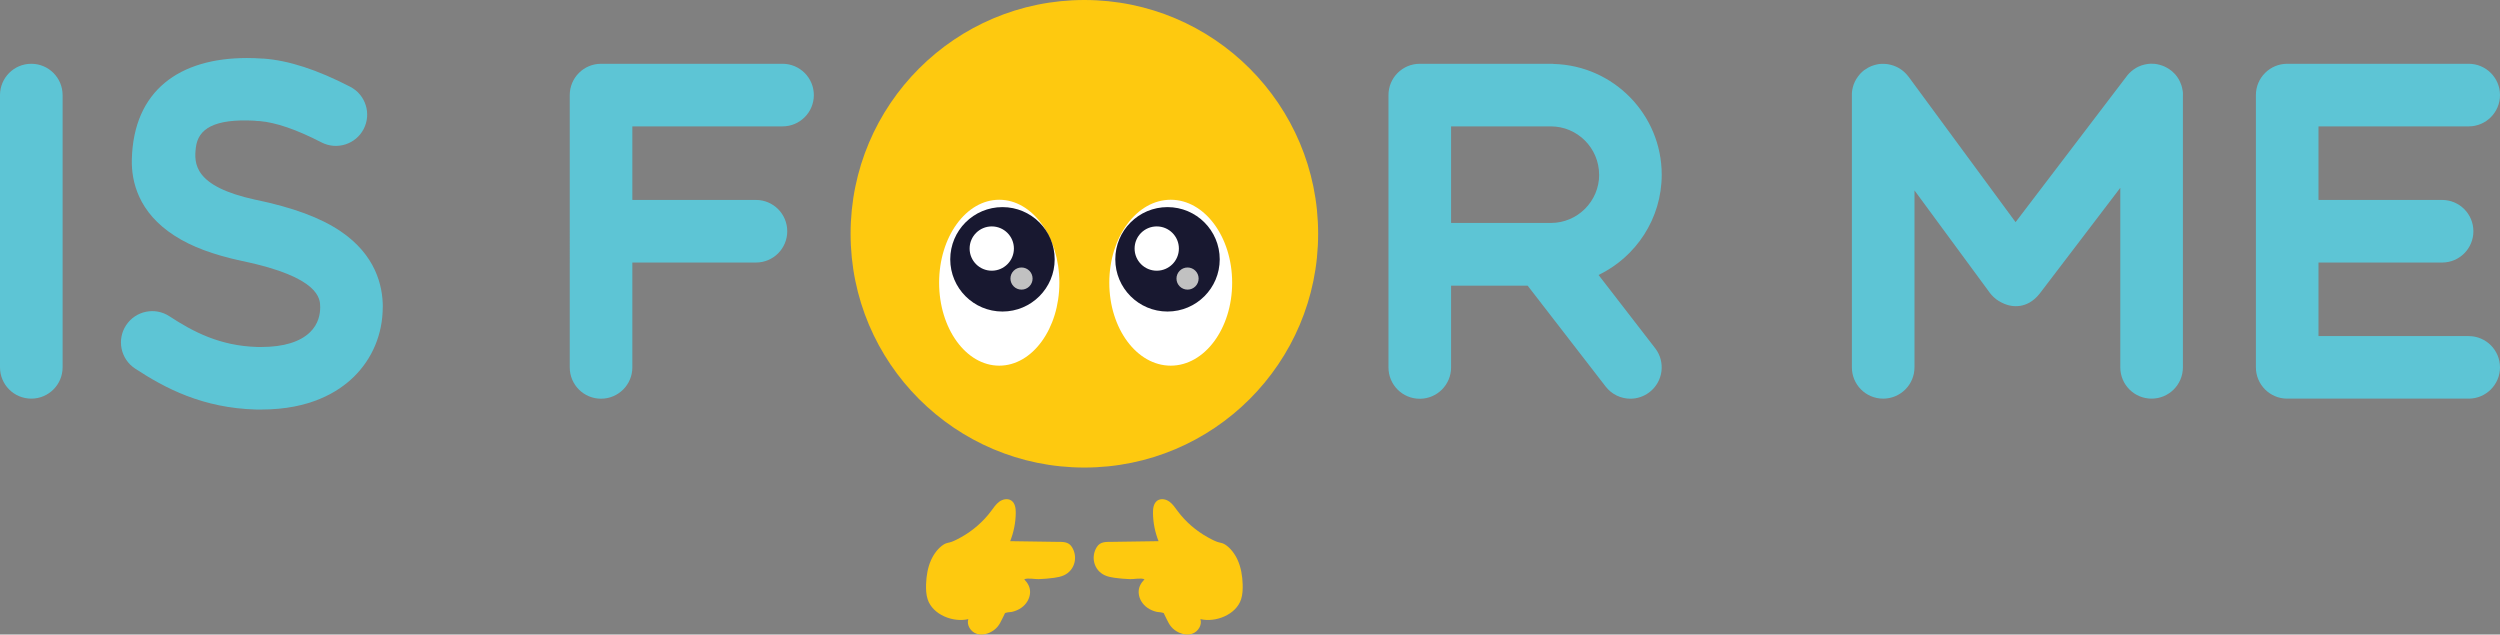
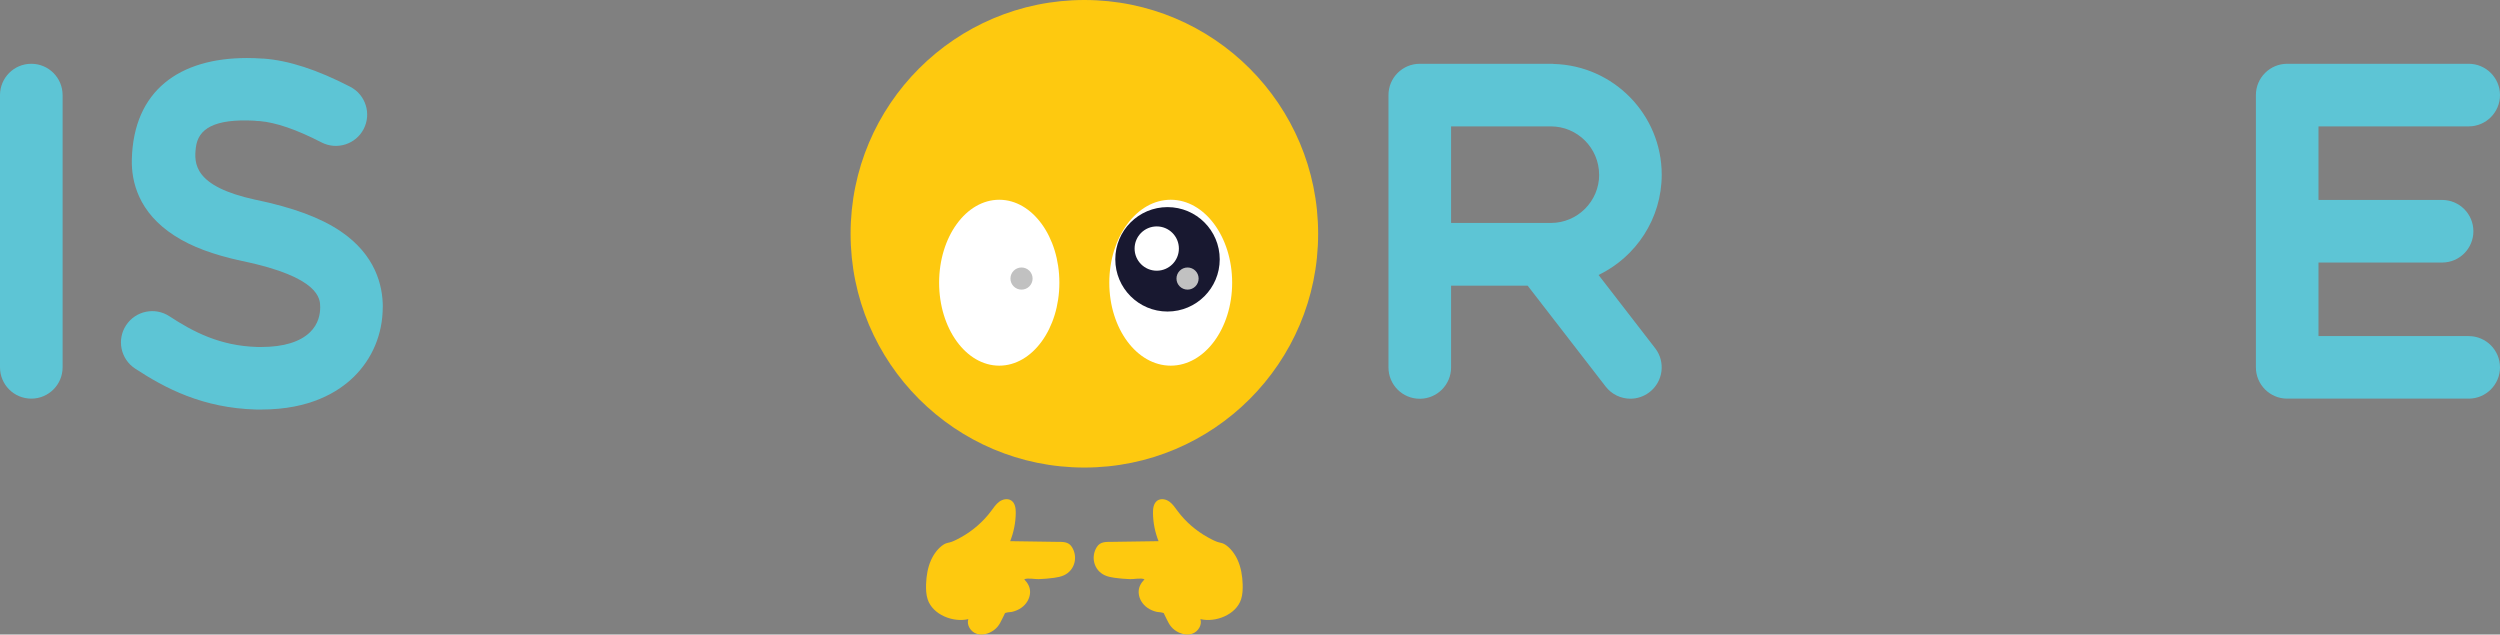
<svg xmlns="http://www.w3.org/2000/svg" id="_Слой_1" data-name="Слой 1" viewBox="0 0 404.13 102.57">
  <rect x="0" y="0" width="404.13" height="102.57" fill="#808080" stroke="none" />
  <defs>
    <style>
      .cls-1 {
        fill: #fff;
      }

      .cls-2 {
        fill: #fec90f;
      }

      .cls-3 {
        fill: #181830;
      }

      .cls-4 {
        fill: #c1c1c1;
      }

      .cls-5 {
        fill: #5dc5d5;
      }
    </style>
  </defs>
  <g>
    <circle class="cls-2" cx="175.29" cy="37.79" r="37.79" />
    <ellipse class="cls-1" cx="161.53" cy="45.7" rx="9.72" ry="13.41" />
    <ellipse class="cls-1" cx="189.25" cy="45.7" rx="9.93" ry="13.41" />
    <circle class="cls-3" cx="188.73" cy="41.92" r="8.44" />
-     <circle class="cls-3" cx="162.05" cy="41.92" r="8.44" />
    <circle class="cls-1" cx="186.99" cy="40.18" r="3.58" />
    <circle class="cls-4" cx="191.97" cy="45.03" r="1.79" />
    <circle class="cls-1" cx="160.32" cy="40.18" r="3.58" />
    <circle class="cls-4" cx="165.13" cy="45.03" r="1.79" />
  </g>
  <g>
    <path class="cls-2" d="m156.53,100.08c-2.42.59-5.78-.7-6.58-3.22-.25-.78-.27-1.61-.25-2.42.05-1.34.26-2.69.81-3.91.44-.98,1.15-1.95,2.07-2.53.41-.26.8-.25,1.24-.41.52-.19,1.02-.46,1.51-.73,1.9-1.05,3.58-2.5,4.88-4.24.41-.55.79-1.14,1.35-1.54s1.36-.55,1.93-.16c.61.42.72,1.27.71,2.01-.02,1.56-.33,3.11-.9,4.55,2.49.04,4.97.07,7.46.11,1.01.01,1.94-.08,2.52.84,1.01,1.61.47,3.75-1.28,4.56-.49.23-1.03.33-1.57.41-.84.12-1.69.19-2.54.22-.62.02-1.8-.24-2.32.03.59.61.99,1.3.94,2.18-.05.97-.62,1.87-1.41,2.42-.45.32-.97.53-1.51.66-.28.06-.6.04-.87.12-.38.11-.21.02-.39.36-.5.95-.74,1.79-1.66,2.47-.8.59-1.88.9-2.82.58s-1.63-1.41-1.32-2.36Z" />
    <path class="cls-2" d="m194.05,100.08c2.42.59,5.78-.7,6.58-3.22.25-.78.27-1.61.25-2.42-.05-1.34-.26-2.69-.81-3.91-.44-.98-1.15-1.95-2.07-2.53-.41-.26-.8-.25-1.24-.41-.52-.19-1.02-.46-1.51-.73-1.9-1.05-3.58-2.5-4.88-4.24-.41-.55-.79-1.14-1.35-1.54s-1.36-.55-1.93-.16c-.61.42-.72,1.27-.71,2.01.02,1.56.33,3.11.9,4.55-2.49.04-4.97.07-7.46.11-1.01.01-1.94-.08-2.52.84-1.01,1.61-.47,3.75,1.28,4.56.49.23,1.03.33,1.57.41.84.12,1.69.19,2.54.22.62.02,1.8-.24,2.32.03-.59.61-.99,1.3-.94,2.18.05.97.62,1.87,1.41,2.42.45.32.97.53,1.51.66.28.06.6.04.87.12.38.11.21.02.39.36.5.95.74,1.79,1.66,2.47.8.59,1.88.9,2.82.58s1.63-1.41,1.32-2.36Z" />
  </g>
  <g>
    <path class="cls-5" d="m10.12,15.37v44.01c0,2.79-2.26,5.06-5.06,5.06s-5.06-2.26-5.06-5.06V15.37c0-2.79,2.26-5.06,5.06-5.06s5.06,2.27,5.06,5.06Z" />
    <path class="cls-5" d="m61.87,49.66c0,4.32-1.67,8.32-4.7,11.28-2.49,2.43-7.07,5.26-14.9,5.26-.27,0-.55,0-.83,0h0s-.01,0-.02,0c0,0,0,0,0,0-8.69-.23-14.78-3.47-19.58-6.62-2.34-1.53-2.99-4.67-1.46-7,1.53-2.33,4.66-2.99,7-1.46,3.79,2.48,8.14,4.81,14.27,4.97.01,0,.02,0,.03,0,.2,0,.4,0,.6,0,3.53,0,6.23-.82,7.84-2.39,1.36-1.32,1.64-2.92,1.64-4.03h0c0-1.34-.01-4.85-12.6-7.48,0,0,0,0,0,0,0,0,0,0,0,0,0,0,0,0,0,0,0,0,0,0,0,0-.01,0-.02,0-.03,0h0s0,0-.01,0c-4.68-1.02-8.14-2.31-10.89-4.08-5.87-3.76-7-8.78-6.92-12.32.27-11.21,7.75-16.41,18.61-16.41.82,0,1.66.03,2.51.09.04,0,.07,0,.11,0,0,0,.01,0,.02,0s0,0,.02,0c4.09.3,8.68,1.79,14.04,4.56,2.48,1.28,3.45,4.34,2.17,6.82-1.28,2.48-4.34,3.45-6.82,2.17-4.02-2.08-7.39-3.23-10.03-3.45,0,0-.01,0-.02,0-.27,0-.54-.02-.79-.06-6.57-.34-9.08,1.35-9.46,4.27-.34,2.65-.35,6.34,9.58,8.5,0,0,.01,0,.02,0,0,0,0,0,0,0,6.13,1.28,10.51,2.9,13.76,5.09,5.66,3.81,6.85,8.77,6.85,12.27h0Z" />
-     <path class="cls-5" d="m102.22,20.43v11.89h19.98c2.79,0,5.06,2.26,5.06,5.06s-2.26,5.06-5.06,5.06h-19.98v16.95c0,2.79-2.26,5.06-5.06,5.06s-5.06-2.26-5.06-5.06V15.37c0-2.79,2.26-5.06,5.06-5.06h29.34c2.79,0,5.06,2.27,5.06,5.06s-2.26,5.06-5.06,5.06h-24.28Z" />
    <path class="cls-5" d="m267.56,56.29c1.71,2.21,1.3,5.39-.91,7.1-.92.71-2.01,1.06-3.09,1.06-1.51,0-3.01-.68-4-1.96l-12.61-16.31h-12.38v13.22c0,2.79-2.26,5.06-5.06,5.06s-5.06-2.26-5.06-5.06V15.37c0-2.79,2.26-5.06,5.06-5.06h21.18c.18,0,.35,0,.52.03,9.64.28,17.41,8.19,17.41,17.9,0,7.12-4.18,13.31-10.21,16.21l9.15,11.84Zm-9.06-28.05c0-4.3-3.5-7.81-7.81-7.81h-16.12v15.61h14.8s.04,0,.06,0c-.02,0-.04,0-.06,0,.02,0,.05,0,.07,0h0c.07,0,1.18,0,1.26,0,4.31,0,7.81-3.5,7.81-7.81Z" />
-     <path class="cls-5" d="m352.87,15.37v44.01c0,2.79-2.26,5.06-5.06,5.06s-5.06-2.26-5.06-5.06v-29.02l-13,17.06s0,0,0,0c-.07.1-.15.18-.23.27-.02.02-.04.04-.05.06-1.74,2-4.03,2.11-5.84,1.19-.07-.03-.14-.06-.2-.1-.04-.02-.08-.05-.12-.07-.19-.1-.37-.22-.55-.35-.03-.02-.06-.03-.08-.05-.02-.01-.03-.03-.04-.04-.23-.18-.45-.38-.66-.61-.04-.05-.08-.1-.12-.14-.07-.08-.13-.15-.19-.23l-12.19-16.57v28.6c0,2.79-2.26,5.06-5.06,5.06s-5.06-2.26-5.06-5.06V15.37c0-.06,0-.12,0-.18,0-.08,0-.16.01-.23,0-.1.02-.19.03-.29,0-.04.01-.08.02-.12.05-.29.12-.57.21-.84.01-.03.02-.07.04-.1.1-.27.22-.53.37-.78.02-.04.04-.07.07-.11.15-.24.31-.46.49-.67.05-.06.1-.11.15-.17.07-.08.15-.15.22-.22.13-.13.27-.24.42-.35,0,0,.02-.02.03-.02,0,0,.02,0,.03-.01.16-.12.33-.23.51-.33.03-.02.06-.03.09-.05.13-.07.26-.13.4-.19.01,0,.03-.01.05-.02.22-.09.45-.16.69-.22.04,0,.08-.02.12-.03.08-.02.16-.03.23-.05.08-.01.16-.03.24-.04.12-.02.24-.03.36-.03.05,0,.09,0,.14,0,.05,0,.09,0,.14,0,.24,0,.47.02.7.05.04,0,.08.01.12.02.29.05.56.12.83.21.04.01.07.03.11.04.27.1.53.22.77.36.04.02.08.05.12.07.24.15.47.32.69.51.04.03.07.06.1.09.22.2.42.43.6.66.01.02.03.03.04.04l17.32,23.54,17.98-23.61s.02-.02.03-.04c.03-.04.06-.08.09-.12,0-.01.02-.02.03-.03.15-.18.32-.35.5-.51.03-.03.06-.05.09-.08.22-.19.46-.36.71-.51.03-.02.06-.04.09-.06.25-.14.52-.26.8-.36.03-.01.06-.02.09-.03.27-.09.55-.16.84-.2.04,0,.08-.01.11-.02.21-.03.42-.04.63-.04.07,0,.14,0,.21.01.05,0,.1,0,.15,0,.1,0,.2.02.3.03.08.01.15.02.23.04.1.02.21.04.31.07.04.01.08.02.12.03.14.04.28.08.42.13.09.03.19.07.27.11.11.05.21.1.31.15.08.04.15.08.23.13.09.05.18.1.27.16.07.05.13.1.2.15.02.01.04.02.05.03.01.01.02.02.04.03.05.04.1.08.16.12.03.03.06.06.1.09.14.13.28.26.41.4.03.03.05.06.08.09.19.22.36.46.51.72.02.03.04.06.05.09.14.26.26.53.36.81,0,.03.02.05.03.08.09.27.16.56.2.85,0,.04.01.07.02.1.01.1.02.2.03.3,0,.04,0,.09,0,.13,0,.07.01.14,0,.21Z" />
    <path class="cls-5" d="m404.13,59.38c0,2.79-2.26,5.06-5.06,5.06h-29.34c-2.79,0-5.06-2.26-5.06-5.06V15.37c0-2.79,2.26-5.06,5.06-5.06h29.34c2.79,0,5.06,2.27,5.06,5.06s-2.26,5.06-5.06,5.06h-24.28v11.89h19.98c2.79,0,5.06,2.26,5.06,5.06s-2.26,5.06-5.06,5.06h-19.98v11.89h24.28c2.79,0,5.06,2.27,5.06,5.06Z" />
  </g>
</svg>